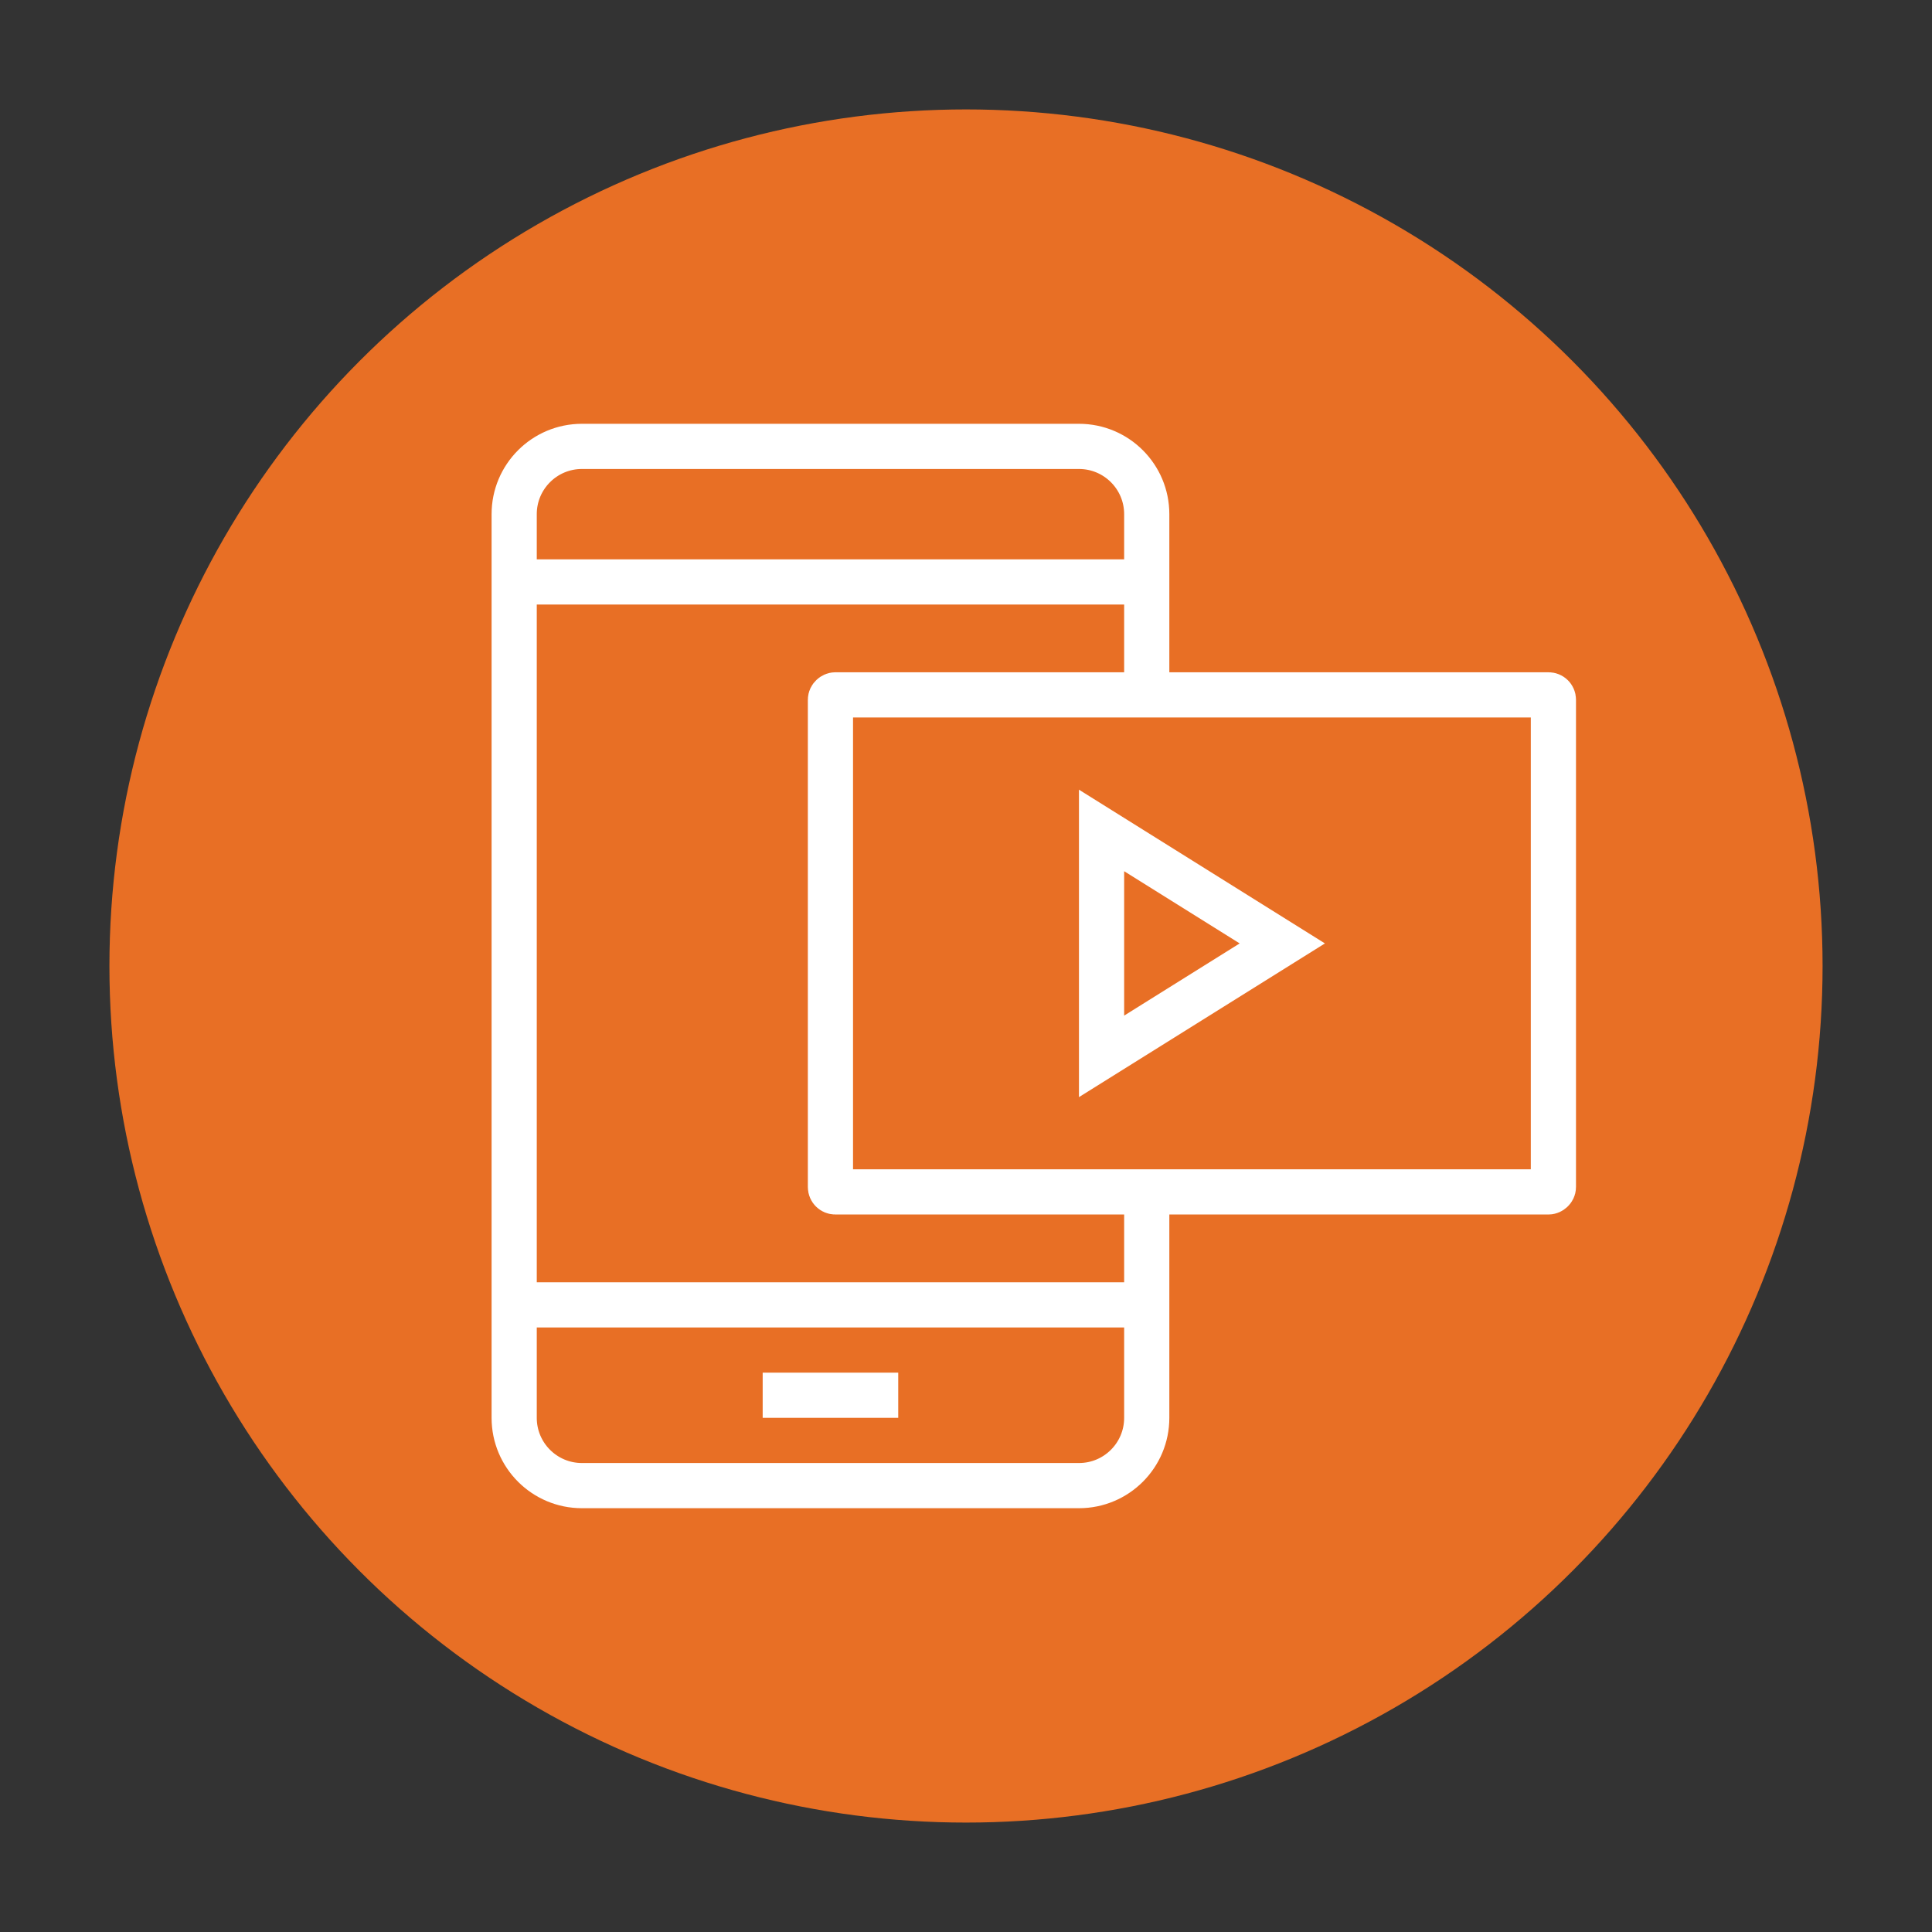
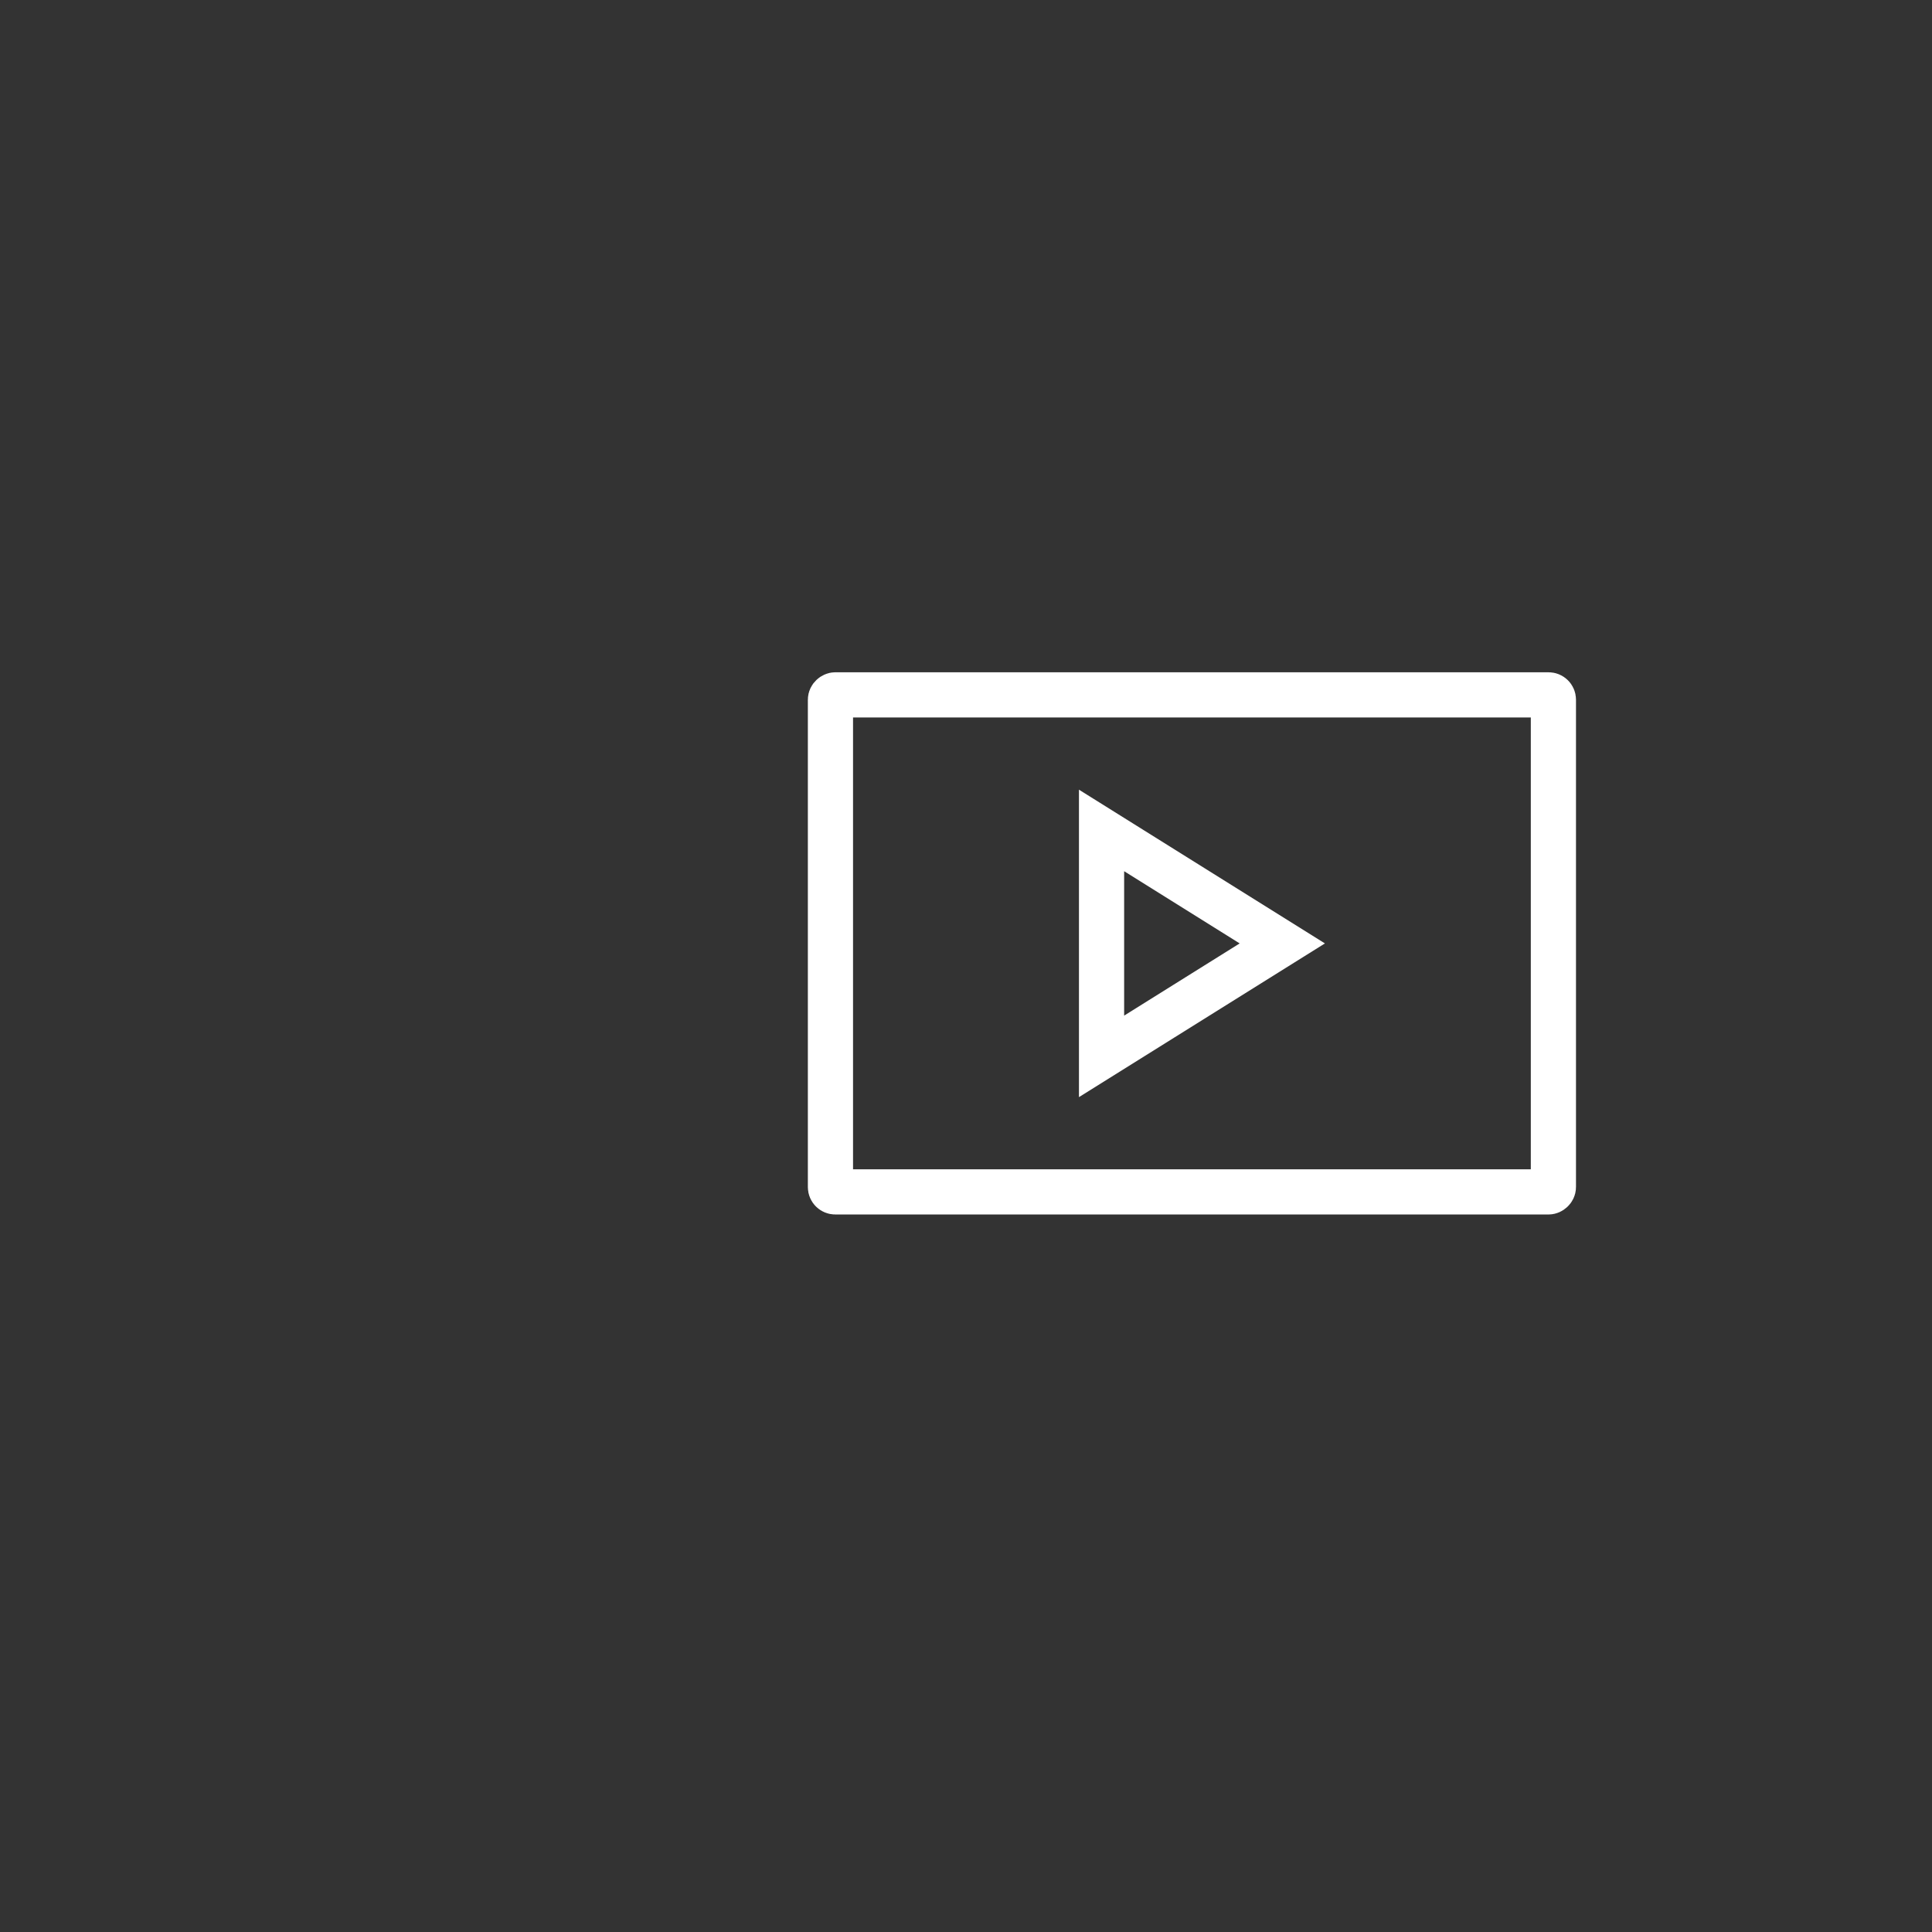
<svg xmlns="http://www.w3.org/2000/svg" id="Layer_1" viewBox="0 0 800 800">
  <rect x="0" y="0" width="800" height="800" fill="#333333" stroke="none" />
  <defs>
    <style>.cls-1{fill:none;stroke:#fff;stroke-miterlimit:10;stroke-width:18.71px;}.cls-2{fill:#e86f25;}</style>
  </defs>
-   <circle class="cls-2" cx="400" cy="400" r="354.69" />
-   <line class="cls-1" x1="212.9" y1="240.97" x2="474.84" y2="240.97" />
-   <line class="cls-1" x1="474.84" y1="540.32" x2="212.9" y2="540.32" />
-   <line class="cls-1" x1="315.81" y1="577.74" x2="371.94" y2="577.74" />
-   <path class="cls-1" d="m474.84,287.74v-74.84c0-15.5-12.56-28.06-28.06-28.06h-205.81c-15.5,0-28.06,12.56-28.06,28.06v374.2c0,15.5,12.56,28.06,28.06,28.06h205.81c15.5,0,28.06-12.56,28.06-28.06v-93.55" />
  <rect class="cls-1" x="390.65" y="240.97" width="205.81" height="299.36" rx="2" ry="2" transform="translate(102.9 884.19) rotate(-90)" />
  <polygon class="cls-1" points="456.13 343.87 456.13 437.42 530.97 390.65 456.13 343.87" />
</svg>